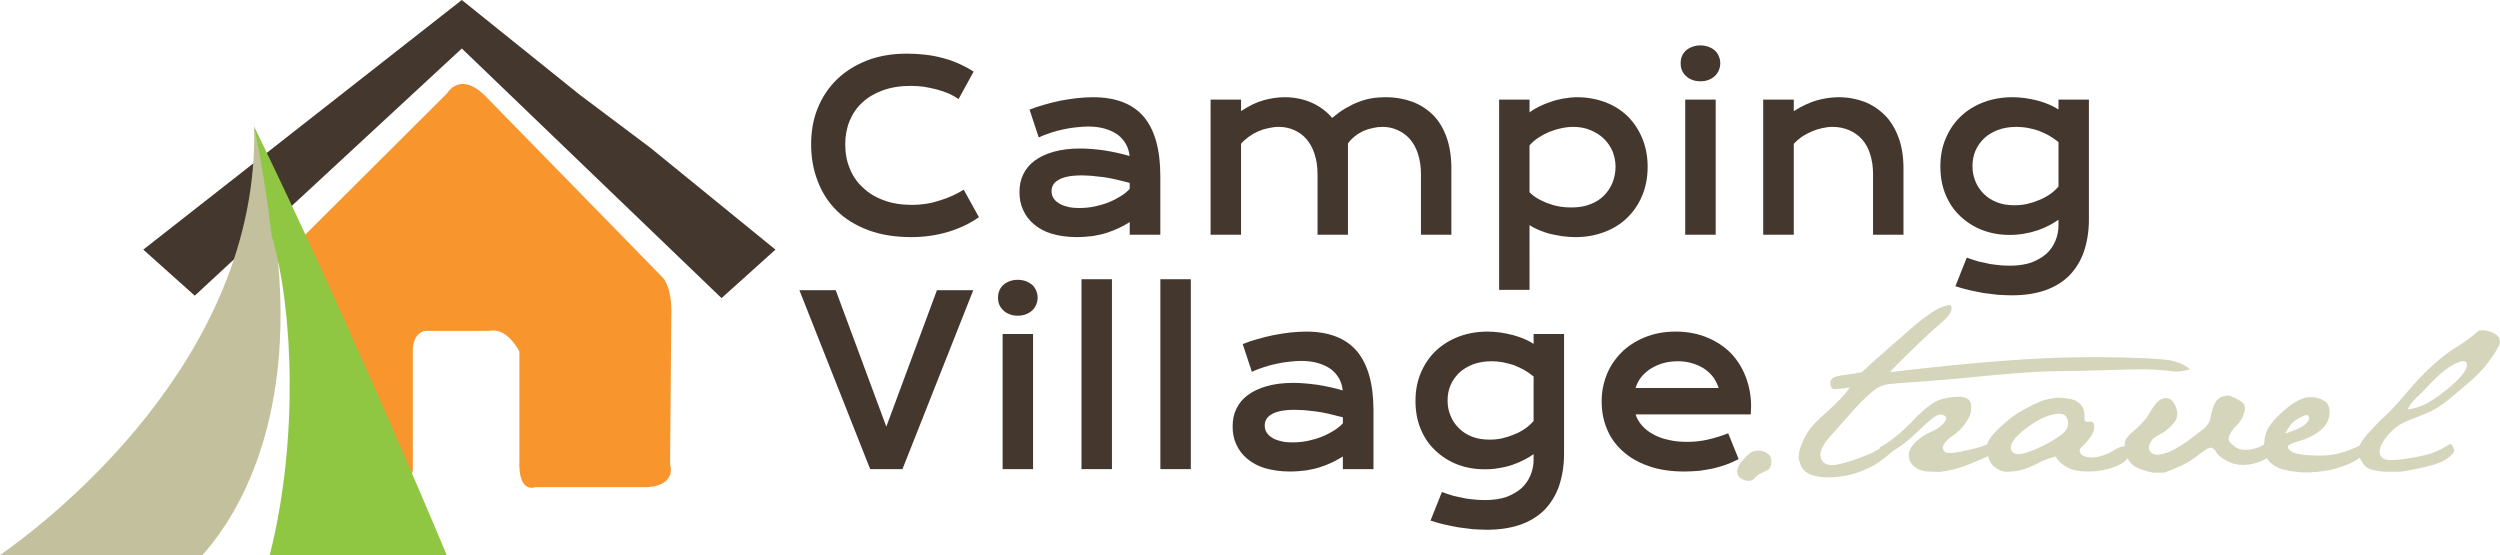
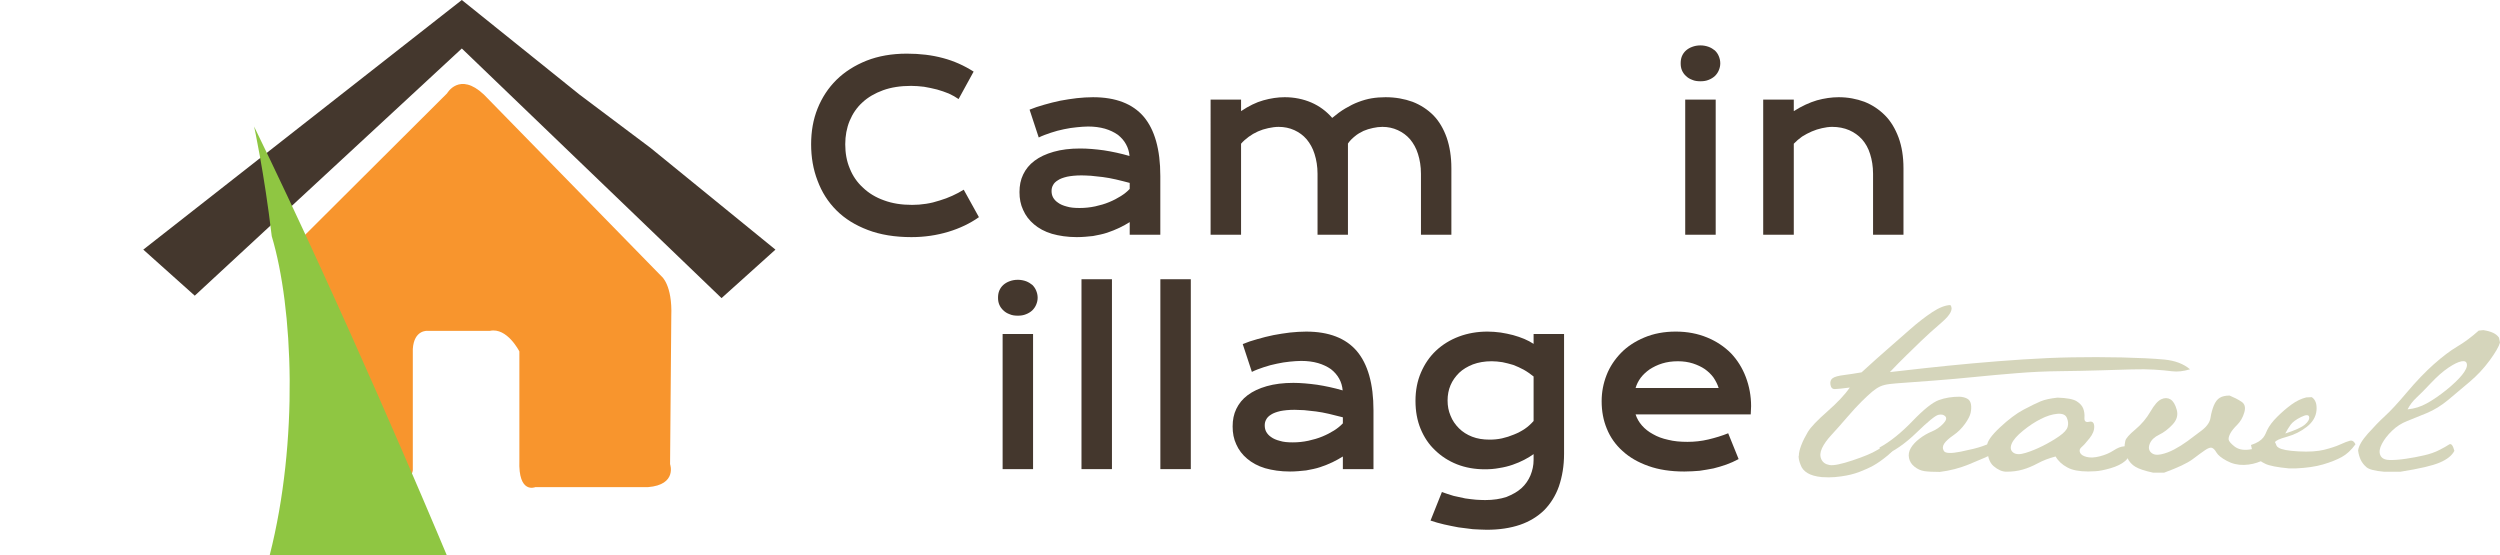
<svg xmlns="http://www.w3.org/2000/svg" version="1.1" id="Livello_1" x="0px" y="0px" width="1659.668px" height="368.502px" viewBox="0 0 1659.668 368.502" enable-background="new 0 0 1659.668 368.502" xml:space="preserve">
  <g>
    <g>
      <g>
        <g>
          <polygon fill="#44372D" points="129.294,196.29 306.587,32.187 479.003,197.907 514.788,165.716 431.842,98.17 384.663,62.753       306.587,0 95.126,165.716     " />
        </g>
      </g>
      <g>
        <path fill-rule="evenodd" clip-rule="evenodd" fill="#F8952D" d="M439.138,183.42L321.216,62.753     c-16.261-15.296-24.406-0.801-24.406-0.801L188.688,169.705l39.941,152.102h31.592c13.007,0,13.831-9.668,13.831-9.668v-80.454     c0.794-12.869,9.748-12.048,9.748-12.048h41.493c11.387-2.41,19.502,13.664,19.502,13.664v72.375     c-0.82,22.555,10.574,17.717,10.574,17.717h74.827c19.505-1.586,14.64-15.264,14.64-15.264l0.809-98.159     C446.467,189.06,439.138,183.42,439.138,183.42z" />
      </g>
      <g>
        <g>
-           <path fill-rule="evenodd" clip-rule="evenodd" fill="#C3C09D" d="M134.384,368.502c14.511-16.162,61.064-75.021,50.265-194.242      c0,0,6.221-0.276,15.263,68.339c-6.646-79.263-31.219-158.839-31.219-158.839C172.776,239.559,30.016,347.535,0,368.502H134.384      z" />
-         </g>
+           </g>
      </g>
      <g>
        <g>
          <path fill-rule="evenodd" clip-rule="evenodd" fill="#8FC642" d="M168.693,83.99c0,0,6.646,30.084,11.709,72.804      c14.28,47.577,17.923,135.979-1.336,211.708h117.501C285.495,342.07,228.937,207.796,168.693,83.99z" />
        </g>
      </g>
      <g>
        <g>
          <path fill-rule="evenodd" clip-rule="evenodd" fill="#44372D" d="M542.753,119.972c2.802,7.539,6.944,14.105,12.557,19.696      c5.583,5.583,12.51,9.852,20.804,12.996c8.271,3.173,18.014,4.751,28.964,4.751c8.651,0,16.795-1.218,24.494-3.533      c7.648-2.305,14.464-5.584,20.306-9.718l-10.092-18.241c-2.308,1.47-4.875,2.798-7.554,4.028      c-2.661,1.203-5.467,2.297-8.389,3.143c-2.945,0.983-5.864,1.712-9.029,2.191c-3.143,0.493-6.194,0.725-9.25,0.725      c-7.044,0-13.266-0.976-18.739-3.025c-5.48-1.947-10.085-4.752-13.884-8.389c-3.903-3.533-6.818-7.788-8.75-12.643      c-2.095-4.862-3.055-10.343-3.055-16.169c0-5.59,0.96-10.821,2.915-15.565c1.97-4.733,4.76-8.874,8.529-12.275      c3.658-3.405,8.262-6.078,13.633-8.031c5.349-1.94,11.565-2.91,18.625-2.91c2.806,0,5.729,0.244,8.646,0.593      c2.915,0.51,5.854,1.113,8.647,1.83c2.657,0.729,5.367,1.712,7.792,2.684c2.425,1.085,4.491,2.309,6.455,3.644l9.987-18.227      c-6.343-4.027-13.042-7.059-20.345-8.991c-7.306-1.963-15.22-2.931-23.977-2.931c-9.99,0-18.879,1.571-26.671,4.62      c-7.906,3.157-14.613,7.412-20.063,12.769c-5.52,5.472-9.626,11.789-12.557,19.077c-2.921,7.301-4.266,15.193-4.266,23.714      C538.488,104.406,539.832,112.43,542.753,119.972z" />
          <path fill-rule="evenodd" clip-rule="evenodd" fill="#44372D" d="M699.084,122.89c0.592-1.226,1.705-2.322,3.306-3.274      c1.439-0.987,3.51-1.712,6.074-2.323c2.424-0.486,5.597-0.853,9.5-0.853c1.697,0,3.879,0.133,6.315,0.25      c2.44,0.25,4.987,0.478,7.796,0.846c2.679,0.368,5.61,0.851,8.647,1.572c3.047,0.735,6.096,1.46,9.253,2.322v3.993      c-1.571,1.72-3.545,3.299-5.853,4.757c-2.323,1.454-4.861,2.805-7.796,4.008c-2.915,1.223-5.947,2.08-9.239,2.81      c-3.404,0.731-6.82,1.084-10.358,1.084c-3.405,0-6.194-0.244-8.518-0.968c-2.406-0.618-4.382-1.46-5.822-2.558      c-1.479-0.976-2.574-2.183-3.306-3.519c-0.721-1.343-0.979-2.805-0.979-4.258C698.105,125.421,698.363,124.109,699.084,122.89z       M679.241,139.413c1.587,3.655,4.012,6.817,7.169,9.489c3.167,2.676,7.06,4.862,11.953,6.32      c4.729,1.344,10.218,2.193,16.537,2.193c3.796,0,7.315-0.364,10.716-0.725c3.287-0.625,6.459-1.222,9.383-2.197      c2.903-0.976,5.613-2.073,8.16-3.283c2.44-1.207,4.749-2.418,6.817-3.761v8.388h20.321v-39.03      c0-17.615-3.753-30.752-11.063-39.383c-7.303-8.514-18.511-12.886-33.617-12.886c-3.52,0-7.061,0.244-10.716,0.619      c-3.632,0.478-7.287,0.957-10.955,1.681c-3.658,0.736-7.287,1.719-10.718,2.676c-3.511,0.982-6.817,2.072-9.732,3.283      l6.082,18.477c2.447-1.207,5.128-2.182,8.043-3.154c2.808-0.968,5.73-1.705,8.645-2.319c2.942-0.596,5.717-1.089,8.526-1.318      c2.672-0.257,5.23-0.492,7.55-0.492c4.136,0,7.796,0.492,11.196,1.442c3.283,0.983,6.088,2.327,8.514,4.02      c2.33,1.822,4.16,3.898,5.473,6.331c1.345,2.425,2.088,4.988,2.323,7.766c-5.833-1.689-11.565-2.912-17.031-3.755      c-5.488-0.743-10.719-1.212-15.721-1.212c-6.699,0-12.526,0.728-17.646,2.189c-5.098,1.454-9.247,3.4-12.662,5.953      c-3.404,2.546-5.856,5.581-7.546,9.124c-1.712,3.518-2.441,7.409-2.441,11.665C676.8,131.882,677.529,135.777,679.241,139.413z" />
          <path fill-rule="evenodd" clip-rule="evenodd" fill="#44372D" d="M803.673,155.836h20.224V95.407      c1.445-1.69,3.157-3.159,5.104-4.612c1.815-1.344,3.895-2.559,6.091-3.534c2.18-0.964,4.369-1.681,6.818-2.183      c2.326-0.494,4.619-0.854,6.934-0.854c3.78,0,7.296,0.736,10.47,2.19c3.157,1.469,5.853,3.402,8.152,6.092      c2.205,2.672,4.019,5.826,5.222,9.717c1.234,3.878,1.978,8.268,1.978,13.129v40.483h20.193V95.282      c1.229-1.815,2.81-3.395,4.631-4.848c1.719-1.453,3.645-2.55,5.729-3.542c1.939-0.838,3.995-1.461,6.224-1.932      c2.167-0.479,4.244-0.736,6.301-0.736c3.674,0,7.074,0.736,10.232,2.19c3.161,1.469,5.842,3.402,8.165,6.092      c2.194,2.672,4.023,5.826,5.215,9.717c1.233,3.878,1.97,8.268,1.97,13.129v40.483h20.193v-44.136      c0-7.663-1.084-14.48-3.143-20.428c-2.081-5.841-5.003-10.813-8.787-14.7c-3.887-3.894-8.514-6.927-13.877-9      c-5.355-1.939-11.322-3.037-17.881-3.037c-3.174,0-6.338,0.244-9.273,0.729c-2.914,0.487-5.838,1.337-8.74,2.441      c-2.939,1.077-5.729,2.532-8.662,4.251c-2.915,1.704-5.853,3.894-8.757,6.32c-3.912-4.505-8.521-7.906-13.892-10.222      c-5.34-2.304-11.318-3.519-17.646-3.519c-4.612,0-9.38,0.729-14.139,2.065c-4.852,1.34-9.721,3.769-14.825,7.17v-7.66h-20.224      V155.836z" />
-           <path fill-rule="evenodd" clip-rule="evenodd" fill="#44372D" d="M1015.404,96.504c1.587-1.822,3.525-3.515,5.723-4.984      c2.189-1.454,4.62-2.798,7.178-3.898c2.445-0.956,5.129-1.822,7.902-2.417c2.698-0.619,5.488-0.979,8.298-0.979      c4.133,0,8.036,0.736,11.443,2.19c3.401,1.469,6.448,3.284,8.874,5.726c2.44,2.424,4.391,5.229,5.739,8.372      c1.218,3.173,1.948,6.578,1.948,10.089c0,3.897-0.73,7.557-2.089,10.828c-1.327,3.292-3.275,6.082-5.723,8.522      c-2.428,2.421-5.46,4.361-9.118,5.701c-3.667,1.46-7.793,2.076-12.416,2.076c-2.319,0-4.635-0.136-7.066-0.499      c-2.438-0.366-4.878-0.962-7.17-1.82c-2.453-0.729-4.768-1.83-7.087-3.037c-2.284-1.219-4.498-2.789-6.437-4.752V96.504z       M1015.404,149.395c1.703,1.211,3.769,2.301,6.084,3.269c2.318,0.989,4.744,1.83,7.439,2.559      c2.66,0.614,5.343,1.101,8.259,1.585c2.806,0.361,5.731,0.607,8.646,0.607c6.817,0,13.163-1.092,18.989-3.283      c5.856-2.189,10.969-5.23,15.221-9.359c4.254-4.126,7.701-8.996,10.11-14.822c2.43-5.732,3.664-12.158,3.664-19.35      c0-6.806-1.234-13.004-3.542-18.713c-2.328-5.59-5.484-10.452-9.605-14.59c-4.153-4.003-9.016-7.169-14.74-9.355      c-5.836-2.19-12.045-3.405-18.863-3.405c-3.063,0-6.095,0.369-9,0.846c-2.945,0.494-5.867,1.219-8.535,2.19      c-2.805,0.983-5.371,1.94-7.809,3.166c-2.417,1.218-4.615,2.555-6.318,3.879v-8.506h-20.193v126.314h20.193V149.395z" />
          <path fill-rule="evenodd" clip-rule="evenodd" fill="#44372D" d="M1118.76,155.836h20.236V66.112h-20.236V155.836z       M1134.361,52.991c1.58-0.611,2.938-1.455,4.13-2.551c1.101-1.1,1.97-2.303,2.562-3.768c0.612-1.462,0.98-2.915,0.98-4.635      c0-1.681-0.368-3.269-0.98-4.737c-0.592-1.461-1.461-2.677-2.562-3.761c-1.191-0.972-2.55-1.83-4.13-2.426      c-1.696-0.61-3.525-0.975-5.496-0.975c-2.057,0-3.883,0.365-5.474,0.975c-1.695,0.597-3.032,1.454-4.147,2.426      c-1.192,1.084-2.044,2.3-2.669,3.761c-0.606,1.468-0.827,3.056-0.827,4.737c0,1.72,0.221,3.173,0.827,4.635      c0.625,1.465,1.477,2.668,2.669,3.768c1.115,1.097,2.452,1.94,4.147,2.551c1.591,0.725,3.417,0.959,5.474,0.959      C1130.836,53.951,1132.665,53.716,1134.361,52.991z" />
          <path fill-rule="evenodd" clip-rule="evenodd" fill="#44372D" d="M1170.534,155.836h20.306V95.407      c1.618-1.69,3.432-3.267,5.488-4.73c2.092-1.343,4.274-2.44,6.465-3.416c2.197-0.964,4.486-1.681,6.811-2.183      c2.197-0.494,4.498-0.854,6.705-0.854c4.138,0,7.908,0.736,11.309,2.19c3.305,1.469,6.08,3.402,8.535,6.092      c2.32,2.672,4.148,5.826,5.34,9.717c1.234,3.878,1.971,8.268,1.971,13.129v40.483h20.193v-44.136      c0-7.663-1.086-14.48-3.269-20.428c-2.197-5.841-5.121-10.813-9.015-14.7c-3.901-3.894-8.402-6.927-13.634-9      c-5.245-1.939-10.954-3.037-17.05-3.037c-4.733,0-9.625,0.729-14.496,2.065c-4.846,1.454-9.982,3.769-15.354,7.17v-7.66h-20.306      V155.836z" />
-           <path fill-rule="evenodd" clip-rule="evenodd" fill="#44372D" d="M1311.393,100.151c1.344-3.158,3.299-5.837,5.721-8.264      c2.44-2.299,5.488-4.129,9.141-5.59c3.658-1.336,7.797-2.073,12.548-2.073c2.183,0,4.604,0.257,7.052,0.611      c2.437,0.494,4.752,1.093,7.178,1.83c2.309,0.854,4.627,1.939,6.941,3.151c2.183,1.229,4.393,2.8,6.589,4.498v29.544      c-1.726,1.939-3.674,3.762-5.855,5.223c-2.193,1.461-4.634,2.801-7.186,3.784c-2.562,1.081-5.23,1.94-7.902,2.544      c-2.806,0.6-5.599,0.857-8.294,0.857c-4.364,0-8.147-0.615-11.551-1.955c-3.414-1.328-6.338-3.158-8.785-5.591      c-2.422-2.429-4.361-5.23-5.596-8.381c-1.324-3.173-1.932-6.449-1.932-10.101      C1309.461,106.723,1310.068,103.321,1311.393,100.151z M1298.124,190.001c2.918,0.957,5.872,1.82,9.015,2.543      c3.158,0.732,6.331,1.338,9.493,1.955c3.164,0.349,6.463,0.835,9.622,1.202c3.165,0.134,6.336,0.354,9.242,0.354      c8.293,0,15.59-1.09,22.051-3.262c6.32-2.189,11.681-5.465,16.06-9.727c4.263-4.385,7.554-9.614,9.765-15.812      c2.181-6.438,3.384-13.491,3.384-21.637V66.112h-20.193v6.566c-1.829-1.208-3.917-2.308-6.22-3.283      c-2.293-0.988-4.749-1.823-7.414-2.559c-2.689-0.725-5.369-1.203-8.301-1.681c-2.926-0.375-5.731-0.619-8.631-0.619      c-6.819,0-13.158,1.097-19.008,3.28c-5.823,2.186-10.959,5.355-15.221,9.355c-4.24,4.013-7.543,8.882-9.959,14.466      c-2.441,5.583-3.66,11.91-3.66,18.853c0,6.801,1.086,12.999,3.416,18.59c2.292,5.599,5.467,10.332,9.607,14.23      c4.138,4.02,9.015,7.171,14.613,9.353c5.598,2.197,11.819,3.299,18.382,3.299c3.283,0,6.464-0.252,9.622-0.844      c3.158-0.509,6.077-1.236,8.882-2.197c2.805-0.979,5.378-2.072,7.671-3.29c2.303-1.207,4.391-2.433,6.22-3.762v3.895      c0,3.643-0.736,6.926-2.087,10.203c-1.328,3.158-3.268,6.076-5.962,8.513c-2.677,2.425-6.078,4.256-9.994,5.827      c-3.993,1.334-8.741,2.072-14.097,2.072c-1.832,0-3.914-0.117-6.097-0.242c-2.323-0.244-4.743-0.496-7.185-0.855      c-2.441-0.606-4.987-1.093-7.671-1.682c-2.673-0.864-5.246-1.602-7.792-2.569L1298.124,190.001z" />
-           <polygon fill-rule="evenodd" clip-rule="evenodd" fill="#44372D" points="577.685,311.434 599.115,311.434 646.108,192.663       622,192.663 588.396,283.24 554.809,192.663 530.692,192.663     " />
          <path fill-rule="evenodd" clip-rule="evenodd" fill="#44372D" d="M665.607,311.434h20.208v-89.697h-20.208V311.434z       M681.188,208.587c1.571-0.602,2.93-1.453,4.133-2.557c1.089-1.086,1.955-2.309,2.551-3.746c0.61-1.471,0.99-2.938,0.99-4.627      c0-1.705-0.379-3.275-0.99-4.746c-0.596-1.457-1.462-2.676-2.551-3.761c-1.203-0.987-2.562-1.821-4.133-2.44      c-1.705-0.604-3.534-0.967-5.489-0.967c-2.042,0-3.901,0.363-5.473,0.967c-1.696,0.619-3.025,1.453-4.148,2.44      c-1.207,1.085-2.042,2.304-2.668,3.761c-0.612,1.471-0.848,3.041-0.848,4.746c0,1.689,0.236,3.156,0.848,4.627      c0.626,1.438,1.461,2.66,2.668,3.746c1.123,1.104,2.452,1.955,4.148,2.557c1.571,0.734,3.431,0.984,5.473,0.984      C677.654,209.571,679.484,209.321,681.188,208.587z" />
          <rect x="717.964" y="185.375" fill-rule="evenodd" clip-rule="evenodd" fill="#44372D" width="20.223" height="126.059" />
          <rect x="770.328" y="185.375" fill-rule="evenodd" clip-rule="evenodd" fill="#44372D" width="20.208" height="126.059" />
          <path fill-rule="evenodd" clip-rule="evenodd" fill="#44372D" d="M840.593,278.495c0.596-1.222,1.682-2.308,3.268-3.28      c1.48-0.98,3.55-1.717,6.099-2.317c2.438-0.485,5.6-0.839,9.496-0.839c1.713,0,3.896,0.117,6.32,0.234      c2.453,0.235,5.004,0.484,7.808,0.854c2.669,0.352,5.585,0.867,8.633,1.587c3.059,0.72,6.076,1.454,9.265,2.306v4.012      c-1.602,1.688-3.541,3.29-5.85,4.744c-2.327,1.457-4.861,2.793-7.791,3.997c-2.924,1.222-5.96,2.07-9.258,2.807      c-3.416,0.732-6.816,1.085-10.344,1.085c-3.4,0-6.19-0.232-8.521-0.98c-2.452-0.604-4.377-1.459-5.857-2.544      c-1.438-0.957-2.532-2.175-3.268-3.511c-0.732-1.353-0.976-2.807-0.976-4.262C839.617,281.051,839.86,279.715,840.593,278.495z       M820.737,295.036c1.587,3.63,4.009,6.802,7.186,9.464c3.158,2.676,7.06,4.863,11.938,6.329      c4.745,1.343,10.21,2.192,16.55,2.192c3.769,0,7.295-0.371,10.711-0.734c3.29-0.602,6.462-1.205,9.367-2.188      c2.922-0.973,5.613-2.056,8.168-3.276c2.433-1.221,4.733-2.426,6.824-3.775v8.387h20.329v-39.021      c0-17.617-3.784-30.77-11.086-39.375c-7.296-8.522-18.508-12.904-33.603-12.904c-3.526,0-7.068,0.252-10.711,0.621      c-3.66,0.484-7.316,0.982-10.955,1.703c-3.656,0.722-7.314,1.705-10.73,2.672c-3.511,0.957-6.802,2.059-9.72,3.291l6.077,18.469      c2.451-1.231,5.119-2.188,8.036-3.172c2.809-0.969,5.745-1.689,8.645-2.293c2.919-0.615,5.724-1.1,8.529-1.351      c2.668-0.251,5.23-0.472,7.561-0.472c4.107,0,7.793,0.472,11.194,1.453c3.271,0.973,6.077,2.31,8.517,4.013      c2.312,1.821,4.117,3.88,5.475,6.319c1.343,2.422,2.059,4.979,2.318,7.786c-5.854-1.705-11.578-2.923-17.049-3.762      c-5.468-0.733-10.712-1.233-15.7-1.233c-6.708,0-12.549,0.736-17.661,2.188c-5.097,1.469-9.242,3.409-12.658,5.967      c-3.401,2.54-5.846,5.579-7.55,9.12c-1.711,3.518-2.44,7.406-2.44,11.652C818.297,287.486,819.026,291.377,820.737,295.036z" />
          <path fill-rule="evenodd" clip-rule="evenodd" fill="#44372D" d="M962.952,255.748c1.325-3.142,3.291-5.813,5.731-8.256      c2.421-2.307,5.466-4.128,9.109-5.582c3.658-1.353,7.807-2.088,12.54-2.088c2.18,0,4.635,0.251,7.071,0.619      c2.426,0.485,4.733,1.102,7.186,1.821c2.331,0.851,4.622,1.954,6.942,3.172c2.198,1.22,4.387,2.78,6.57,4.5v29.544      c-1.705,1.939-3.659,3.762-5.841,5.231c-2.185,1.452-4.636,2.776-7.186,3.762c-2.56,1.083-5.246,1.938-7.926,2.542      c-2.794,0.613-5.584,0.849-8.273,0.849c-4.363,0-8.169-0.618-11.57-1.938c-3.409-1.336-6.315-3.157-8.756-5.583      c-2.441-2.451-4.381-5.229-5.599-8.388c-1.345-3.176-1.955-6.448-1.955-10.094C960.997,262.333,961.607,258.922,962.952,255.748      z M949.68,345.595c2.929,0.983,5.844,1.838,9.014,2.558c3.174,0.732,6.315,1.336,9.488,1.937      c3.158,0.367,6.453,0.868,9.611,1.222c3.172,0.118,6.33,0.379,9.254,0.379c8.274,0,15.588-1.1,22.055-3.292      c6.332-2.185,11.688-5.479,16.053-9.722c4.281-4.382,7.557-9.626,9.755-15.795c2.183-6.465,3.416-13.518,3.416-21.644v-79.501      h-20.223v6.554c-1.83-1.221-3.901-2.306-6.193-3.29c-2.332-0.955-4.784-1.821-7.444-2.543c-2.682-0.721-5.348-1.219-8.278-1.703      c-2.915-0.369-5.71-0.621-8.646-0.621c-6.832,0-13.147,1.105-18.989,3.291c-5.85,2.192-10.955,5.365-15.221,9.361      c-4.263,4.012-7.553,8.857-9.979,14.473c-2.437,5.598-3.658,11.915-3.658,18.839c0,6.801,1.096,13.015,3.405,18.613      c2.325,5.581,5.474,10.326,9.621,14.206c4.145,4.013,9,7.154,14.613,9.359c5.595,2.19,11.804,3.275,18.378,3.275      c3.291,0,6.452-0.236,9.611-0.838c3.181-0.484,6.096-1.218,8.904-2.188c2.804-0.973,5.352-2.07,7.684-3.289      c2.292-1.206,4.363-2.412,6.193-3.762v3.877c0,3.646-0.745,6.936-2.072,10.227c-1.344,3.16-3.292,6.064-5.953,8.49      c-2.694,2.439-6.11,4.279-9.989,5.85c-4.027,1.336-8.764,2.059-14.135,2.059c-1.83,0-3.895-0.118-6.077-0.236      c-2.312-0.237-4.753-0.486-7.196-0.869c-2.424-0.59-4.976-1.086-7.671-1.673c-2.669-0.851-5.229-1.587-7.78-2.556      L949.68,345.595z" />
          <path fill-rule="evenodd" clip-rule="evenodd" fill="#44372D" d="M1085.813,257.586c0.709-2.422,1.798-4.612,3.416-6.816      c1.57-2.057,3.518-3.881,5.937-5.584c2.452-1.57,5.132-2.923,8.293-3.895c3.158-0.967,6.575-1.469,10.477-1.469      c3.636,0,6.941,0.502,9.975,1.469c2.931,0.972,5.599,2.19,7.917,3.776c2.182,1.587,4.13,3.393,5.73,5.599      c1.439,2.189,2.662,4.498,3.402,6.92H1085.813z M1066.697,284.563c2.305,5.729,5.838,10.711,10.453,14.84      c4.634,4.258,10.352,7.549,17.184,9.961c6.801,2.439,14.707,3.658,23.843,3.658c3.55,0,6.95-0.25,10.108-0.487      c3.178-0.483,6.334-0.983,9.271-1.585c2.918-0.721,5.819-1.586,8.515-2.541c2.668-0.986,5.474-2.189,8.149-3.645l-6.932-17.133      c-4.133,1.68-8.528,3.014-13.162,4.115c-4.619,1.102-9.259,1.585-13.848,1.585c-4.773,0-9.029-0.38-12.813-1.351      c-3.884-0.838-7.169-2.057-10.108-3.762c-2.93-1.57-5.355-3.509-7.295-5.713c-1.923-2.189-3.414-4.747-4.25-7.408h76.443      c0-0.731,0.125-1.719,0.125-2.686c0-0.959,0.119-1.806,0.119-2.791c0-6.805-1.219-13.255-3.52-19.324      c-2.322-6.08-5.606-11.311-9.873-15.808c-4.38-4.377-9.624-7.903-15.816-10.444c-6.225-2.572-13.151-3.912-20.822-3.912      c-7.792,0-14.734,1.34-20.834,3.912c-6.088,2.541-11.317,5.951-15.449,10.193c-4.133,4.264-7.438,9.126-9.621,14.709      c-2.182,5.598-3.284,11.313-3.284,17.395C1063.28,272.897,1064.383,278.979,1066.697,284.563z" />
        </g>
      </g>
      <g>
-         <path fill-rule="evenodd" clip-rule="evenodd" fill="#D5D5BB" d="M1155.438,307.232c2.468-2.896,4.467-4.966,5.994-6.211     c1.56-1.252,3.557-1.871,6.022-1.871c2.456,0,4.482,0.677,6.086,2.013c1.587,1.159,2.395,2.867,2.395,5.142v0.763     c-0.214,2.606-1.066,4.294-2.56,5.071c-1.497,0.779-2.975,1.484-4.397,2.102c-1.447,0.633-2.852,1.703-4.256,3.279     c-0.96,1.145-2.193,1.701-3.67,1.701c-0.768,0-1.545-0.1-2.41-0.309c-2.676-0.734-4.381-2.086-5.129-4.039     c-0.212-0.518-0.314-1.1-0.314-1.719C1153.199,311.493,1153.939,309.539,1155.438,307.232z" />
        <path fill-rule="evenodd" clip-rule="evenodd" fill="#D5D5BB" d="M1195.798,295.58c1.066-2.807,2.558-5.773,4.411-8.873     c1.869-3.114,6.151-7.629,12.882-13.535c6.729-5.936,11.708-11.206,14.905-15.895c-4.928,0.646-8.191,0.969-9.841,1.016     c-1.663,0.058-2.654-0.912-2.978-2.867c-0.33-1.98,0.171-3.423,1.454-4.361c1.278-0.928,3.8-1.632,7.546-2.087     c3.708-0.485,7.609-1.075,11.672-1.792c7.15-6.556,13.011-11.785,17.558-15.722c4.524-3.939,9.393-8.214,14.561-12.767     c5.173-4.556,10.101-8.374,14.753-11.445c4.62-3.059,8.674-4.632,12.09-4.733c2.034,2.586,0.141,6.406-5.686,11.432     c-5.826,5.022-10.446,9.214-13.862,12.519l-9.85,9.577c-3.162,3.073-6.76,6.729-10.807,10.978     c5.208-0.62,13.03-1.515,23.462-2.646c10.403-1.146,21.062-2.203,31.951-3.189c10.908-0.996,21.879-1.836,32.93-2.568     c11.058-0.735,21.887-1.207,32.51-1.397c10.613-0.204,21.699-0.173,33.166,0.062c11.479,0.276,20.819,0.732,28.035,1.392     c7.216,0.677,12.95,2.853,17.227,6.481c-4.379,1.34-8.391,1.777-12.012,1.308c-3.645-0.47-7.545-0.823-11.709-1.073     c-4.149-0.264-9.152-0.323-14.979-0.158c-5.811,0.158-12.855,0.367-21.13,0.627c-8.308,0.251-17.122,0.441-26.52,0.544     c-9.394,0.093-18.93,0.53-28.597,1.324c-9.667,0.765-18.853,1.603-27.549,2.483c-8.721,0.879-17.762,1.688-27.161,2.41     c-9.395,0.722-16.078,1.217-20.018,1.484c-3.96,0.25-7.212,0.541-9.785,0.849c-2.562,0.313-4.657,0.854-6.331,1.633     c-1.647,0.778-3.4,1.94-5.291,3.497c-1.848,1.57-4.18,3.719-6.957,6.464c-2.774,2.747-6.059,6.317-9.851,10.726     c-3.8,4.422-7.14,8.197-10.085,11.371c-2.935,3.162-5.063,6.131-6.335,8.863c-1.289,2.761-1.431,5.186-0.484,7.33     c0.962,2.113,2.762,3.409,5.462,3.879c2.656,0.469,7.791-0.574,15.371-3.115c7.568-2.539,12.966-4.777,16.168-6.773     c3.205-1.971,5.646-3.202,7.312-3.716c1.633-0.532,2.922-0.208,3.826,0.999c0.911,1.201-0.396,3.246-3.937,6.155     c-3.496,2.892-6.66,5.128-9.424,6.687c-2.795,1.555-5.967,2.996-9.535,4.348c-3.586,1.366-7.626,2.352-12.107,2.955     c-2.874,0.426-5.599,0.63-8.176,0.63c-1.587,0-3.143-0.06-4.635-0.16c-4.064-0.415-7.237-1.308-9.538-2.719     c-2.284-1.396-3.826-3.233-4.562-5.526c-0.851-2.071-1.276-3.951-1.276-5.598c0-0.103,0.042-0.262,0.152-0.455     C1194.196,300.649,1194.742,298.358,1195.798,295.58z" />
        <path fill-rule="evenodd" clip-rule="evenodd" fill="#D5D5BB" d="M1247.715,297.123c7.045-3.846,14.325-9.681,21.854-17.496     c7.538-7.845,13.38-12.508,17.558-14.018c4.149-1.516,8.742-2.248,13.775-2.248c1.917,0.104,3.568,0.514,4.957,1.234     c1.389,0.717,2.242,1.952,2.573,3.67c0.322,1.705,0.246,3.603-0.163,5.688c-0.439,2.057-1.711,4.568-3.85,7.537     c-2.145,2.953-4.663,5.433-7.609,7.467c-2.939,2.011-4.952,3.862-6.085,5.508c-1.116,1.677-1.218,3.307-0.258,4.921     c0.979,1.601,4.669,1.761,11.148,0.472c6.455-1.309,11.247-2.498,14.339-3.588c3.082-1.085,6.404-2.421,9.945-3.966l1.932,6.995     c-7.822,3.541-14.758,6.537-20.85,9.035c-6.08,2.484-12.503,4.145-19.217,4.967c-4.494,0-7.926-0.177-10.264-0.529     c-2.365-0.365-4.518-1.338-6.479-2.894c-1.982-1.544-3.207-3.469-3.694-5.747c-0.47-2.277-0.087-4.51,1.204-6.713     c1.287-2.161,3.188-4.233,5.768-6.197c2.549-1.973,5.289-3.56,8.178-4.751c2.865-1.202,5.355-2.877,7.439-5.065     c2.104-2.178,2.58-3.82,1.528-4.982c-1.073-1.145-2.623-1.482-4.642-1.013c-2.041,0.472-6.847,4.392-14.43,11.751     c-7.565,7.364-15.153,12.609-22.752,15.723L1247.715,297.123z" />
        <path fill-rule="evenodd" clip-rule="evenodd" fill="#D5D5BB" d="M1343.026,285.926c-3.959,3.206-6.465,6.1-7.53,8.625     c-1.074,2.544-0.752,4.498,0.959,5.834c1.705,1.366,4.438,1.469,8.172,0.307c3.739-1.131,7.61-2.719,11.607-4.729     c4.009-2.028,7.618-4.156,10.813-6.375c3.208-2.25,5.083-4.32,5.603-6.23c0.547-1.924,0.361-3.924-0.55-6.008     c-0.904-2.072-3.048-2.941-6.403-2.631c-3.375,0.308-6.988,1.453-10.883,3.423     C1350.913,280.107,1346.978,282.697,1343.026,285.926z M1327.73,283.711c5.597-5.26,10.813-9.17,15.617-11.727     c4.791-2.541,8.576-4.379,11.299-5.525c2.704-1.146,6.474-1.965,11.289-2.48c6.313,0.204,10.544,1.013,12.728,2.425     c2.209,1.396,3.644,3.009,4.326,4.815c0.692,1.811,0.977,3.863,0.809,6.131c-0.155,2.303,0.859,3.174,3.064,2.658     c2.177-0.514,3.323,0.483,3.423,3.027c0.102,2.554-0.918,5.199-3.115,7.933c-2.199,2.765-3.926,4.688-5.201,5.773     c-1.309,1.09-1.677,2.308-1.132,3.644c0.521,1.366,1.997,2.354,4.408,2.967c2.41,0.62,5.355,0.47,8.836-0.439     c3.519-0.895,6.524-2.205,9.086-3.879c2.582-1.706,4.901-2.601,6.989-2.73c2.071-0.135,3.446,0.641,4.068,2.291     c-0.03,3.07-1.203,5.582-3.473,7.523c-2.271,1.939-5.497,3.524-9.684,4.746c-4.209,1.205-7.601,1.88-10.16,1.982     c-2.553,0.104-4.093,0.16-4.635,0.16c-5.981,0-10.57-0.895-13.773-2.658c-3.527-1.867-6.136-4.291-7.846-7.301     c-4.373,1.129-8.311,2.629-11.787,4.506c-3.449,1.854-6.824,3.266-10.069,4.189c-3.265,0.94-6.894,1.412-10.813,1.412     c-2.74,0-5.552-1.205-8.464-3.659c-2.915-2.428-4.365-7.022-4.365-13.767C1319.267,292.98,1322.116,288.957,1327.73,283.711z" />
        <path fill-rule="evenodd" clip-rule="evenodd" fill="#D5D5BB" d="M1410.949,292.611c0.368-1.598,2.607-4.14,6.691-7.547     c4.076-3.426,7.396-7.375,9.963-11.83c2.563-4.451,4.973-7.186,7.229-8.213c2.227-0.998,4.262-0.971,6.092,0.118     c1.798,1.099,3.187,3.393,4.154,6.933c0.965,3.541,0.023,6.787-2.804,9.787c-2.836,3.023-5.797,5.26-8.891,6.744     c-3.094,1.483-5.143,3.422-6.163,5.83c-1.021,2.424-0.795,4.395,0.706,5.895c1.507,1.499,3.716,1.938,6.646,1.307     c2.946-0.613,5.888-1.703,8.817-3.276c2.944-1.543,5.868-3.378,8.802-5.511c2.96-2.145,6.119-4.51,9.535-7.156     c3.415-2.656,5.332-5.436,5.765-8.342c0.44-2.895,1.169-5.584,2.175-8.084c1.021-2.482,2.35-4.229,3.997-5.215     c1.652-0.984,3.825-1.455,6.503-1.455c2.975,1.234,5.609,2.574,7.82,4.043c2.271,1.438,2.909,3.817,1.941,7.14     c-0.965,3.339-2.551,6.067-4.729,8.255c-2.198,2.176-3.712,4.073-4.547,5.674c-0.854,1.604-1.25,2.953-1.138,4.039     c0.113,1.102,1.377,2.616,3.793,4.557c2.442,1.938,5.645,2.674,9.627,2.188c3.967-0.484,6.999-1.454,9.088-2.879     c2.071-1.424,3.949-2.293,5.609-2.604c1.662-0.32,2.748,0.253,3.271,1.707c0.542,1.439,1.021,3.158,1.461,5.143     c-3.842,2.465-7.553,4.539-11.137,6.173c-3.572,1.627-7.443,2.495-11.527,2.616c-4.12,0.098-7.947-0.811-11.457-2.736     c-3.55-1.912-5.797-3.76-6.818-5.525c-1.01-1.762-2.042-2.791-3.051-3.111c-1.008-0.297-2.506,0.202-4.479,1.555     c-1.984,1.352-4.733,3.348-8.244,6.01c-3.519,2.629-9.823,5.611-18.926,8.936h-7.367c-5.324-1.133-9.197-2.412-11.592-3.809     c-2.409-1.398-4.239-3.395-5.488-5.993c-1.271-2.588-1.879-4.788-1.879-6.612C1410.397,295.816,1410.58,294.211,1410.949,292.611     z" />
-         <path fill-rule="evenodd" clip-rule="evenodd" fill="#D5D5BB" d="M1517.086,287.796c6.502-2.089,10.865-4.059,13.064-5.937     c2.167-1.852,3.119-3.571,2.805-5.113c-0.323-1.557-2.152-1.499-5.45,0.148c-3.322,1.656-5.591,3.361-6.817,5.066     C1519.453,283.665,1518.262,285.605,1517.086,287.796z M1505.068,285.605c1.39-2.908,3.652-5.908,6.817-9.022     c3.131-3.112,6.29-5.804,9.447-8.097c3.149-2.277,6.376-3.832,9.698-4.656l3.682-0.178c3.302,0.121,6.197,1.002,8.631,2.662     c2.467,1.66,3.502,4.583,3.135,8.8c-0.383,4.185-2.527,7.818-6.418,10.888c-3.887,3.056-8.309,5.258-13.209,6.609     c-4.923,1.34-7.555,2.573-7.943,3.658c-0.364,1.09,0.443,2.279,2.425,3.588c1.978,1.289,6.392,2.114,13.295,2.465     c6.887,0.371,12.511,0,16.892-1.068c4.384-1.105,7.94-2.266,10.657-3.514c2.71-1.25,4.862-2.07,6.407-2.483     c1.556-0.409,2.805,0.369,3.77,2.337c-2.779,3.834-5.826,6.669-9.141,8.477c-3.313,1.824-7.443,3.469-12.4,4.907     c-4.973,1.471-11.039,2.323-18.181,2.646h-4.335c-7.796-0.735-13.068-1.748-15.777-3.055c-2.722-1.294-4.845-2.809-6.32-4.57     c-1.514-1.766-2.578-4.406-3.219-7.933C1502.98,292.673,1503.679,288.516,1505.068,285.605z" />
+         <path fill-rule="evenodd" clip-rule="evenodd" fill="#D5D5BB" d="M1517.086,287.796c6.502-2.089,10.865-4.059,13.064-5.937     c2.167-1.852,3.119-3.571,2.805-5.113c-0.323-1.557-2.152-1.499-5.45,0.148c-3.322,1.656-5.591,3.361-6.817,5.066     C1519.453,283.665,1518.262,285.605,1517.086,287.796z M1505.068,285.605c1.39-2.908,3.652-5.908,6.817-9.022     c3.131-3.112,6.29-5.804,9.447-8.097c3.149-2.277,6.376-3.832,9.698-4.656l3.682-0.178c2.467,1.66,3.502,4.583,3.135,8.8c-0.383,4.185-2.527,7.818-6.418,10.888c-3.887,3.056-8.309,5.258-13.209,6.609     c-4.923,1.34-7.555,2.573-7.943,3.658c-0.364,1.09,0.443,2.279,2.425,3.588c1.978,1.289,6.392,2.114,13.295,2.465     c6.887,0.371,12.511,0,16.892-1.068c4.384-1.105,7.94-2.266,10.657-3.514c2.71-1.25,4.862-2.07,6.407-2.483     c1.556-0.409,2.805,0.369,3.77,2.337c-2.779,3.834-5.826,6.669-9.141,8.477c-3.313,1.824-7.443,3.469-12.4,4.907     c-4.973,1.471-11.039,2.323-18.181,2.646h-4.335c-7.796-0.735-13.068-1.748-15.777-3.055c-2.722-1.294-4.845-2.809-6.32-4.57     c-1.514-1.766-2.578-4.406-3.219-7.933C1502.98,292.673,1503.679,288.516,1505.068,285.605z" />
        <path fill-rule="evenodd" clip-rule="evenodd" fill="#D5D5BB" d="M1598.308,271.766c4.485-0.427,8.771-1.749,12.889-4.057     c4.13-2.279,8.408-5.246,12.901-8.859c4.477-3.629,7.933-6.936,10.329-9.872c2.405-2.983,3.512-5.316,3.274-7.099     c-0.192-1.76-1.411-2.42-3.582-2.012c-2.209,0.41-5.12,1.823-8.748,4.26c-3.63,2.439-7.437,5.808-11.444,10.051     c-3.997,4.262-7.231,7.523-9.697,9.801C1601.758,266.271,1599.808,268.855,1598.308,271.766z M1571.939,287.868     c4.027-4.511,7.842-8.435,11.455-11.757c3.645-3.303,8.521-8.578,14.598-15.793c6.081-7.212,12.018-13.385,17.768-18.525     c5.785-5.113,10.962-9.038,15.539-11.739c4.598-2.688,9.372-6.23,14.248-10.579l3.058-0.309c2.687,0.41,4.846,1.015,6.479,1.792     c1.659,0.778,2.968,1.837,3.935,3.189l0.65,3.259c-0.753,2.706-3.06,6.674-6.894,11.904c-3.849,5.245-8.255,9.961-13.224,14.16     c-4.969,4.201-9.698,8.184-14.244,11.992c-4.555,3.775-9.305,6.713-14.275,8.785c-4.957,2.072-9.308,3.834-13.039,5.288     c-3.754,1.456-7.082,3.617-10.02,6.466c-2.95,2.854-5.174,5.744-6.729,8.713c-1.546,2.951-1.906,5.434-1.038,7.461     c0.852,2.031,2.821,3.086,5.915,3.19c3.101,0.104,6.729-0.161,10.894-0.78c4.167-0.614,8.205-1.351,12.108-2.264     c3.894-0.862,7.31-2.054,10.239-3.564c2.953-1.501,5.105-2.709,6.479-3.646c1.406-0.94,2.58,0.468,3.543,4.187     c-1.602,3.129-4.82,5.702-9.691,7.769c-4.851,2.104-13.555,4.101-26.033,6.087h-11.058c-5.98-0.514-9.822-1.517-11.533-2.953     c-1.705-1.457-2.991-3.102-3.857-4.909c-0.839-1.821-1.43-3.864-1.741-6.142C1565.78,296.142,1567.947,292.38,1571.939,287.868z" />
      </g>
    </g>
  </g>
</svg>